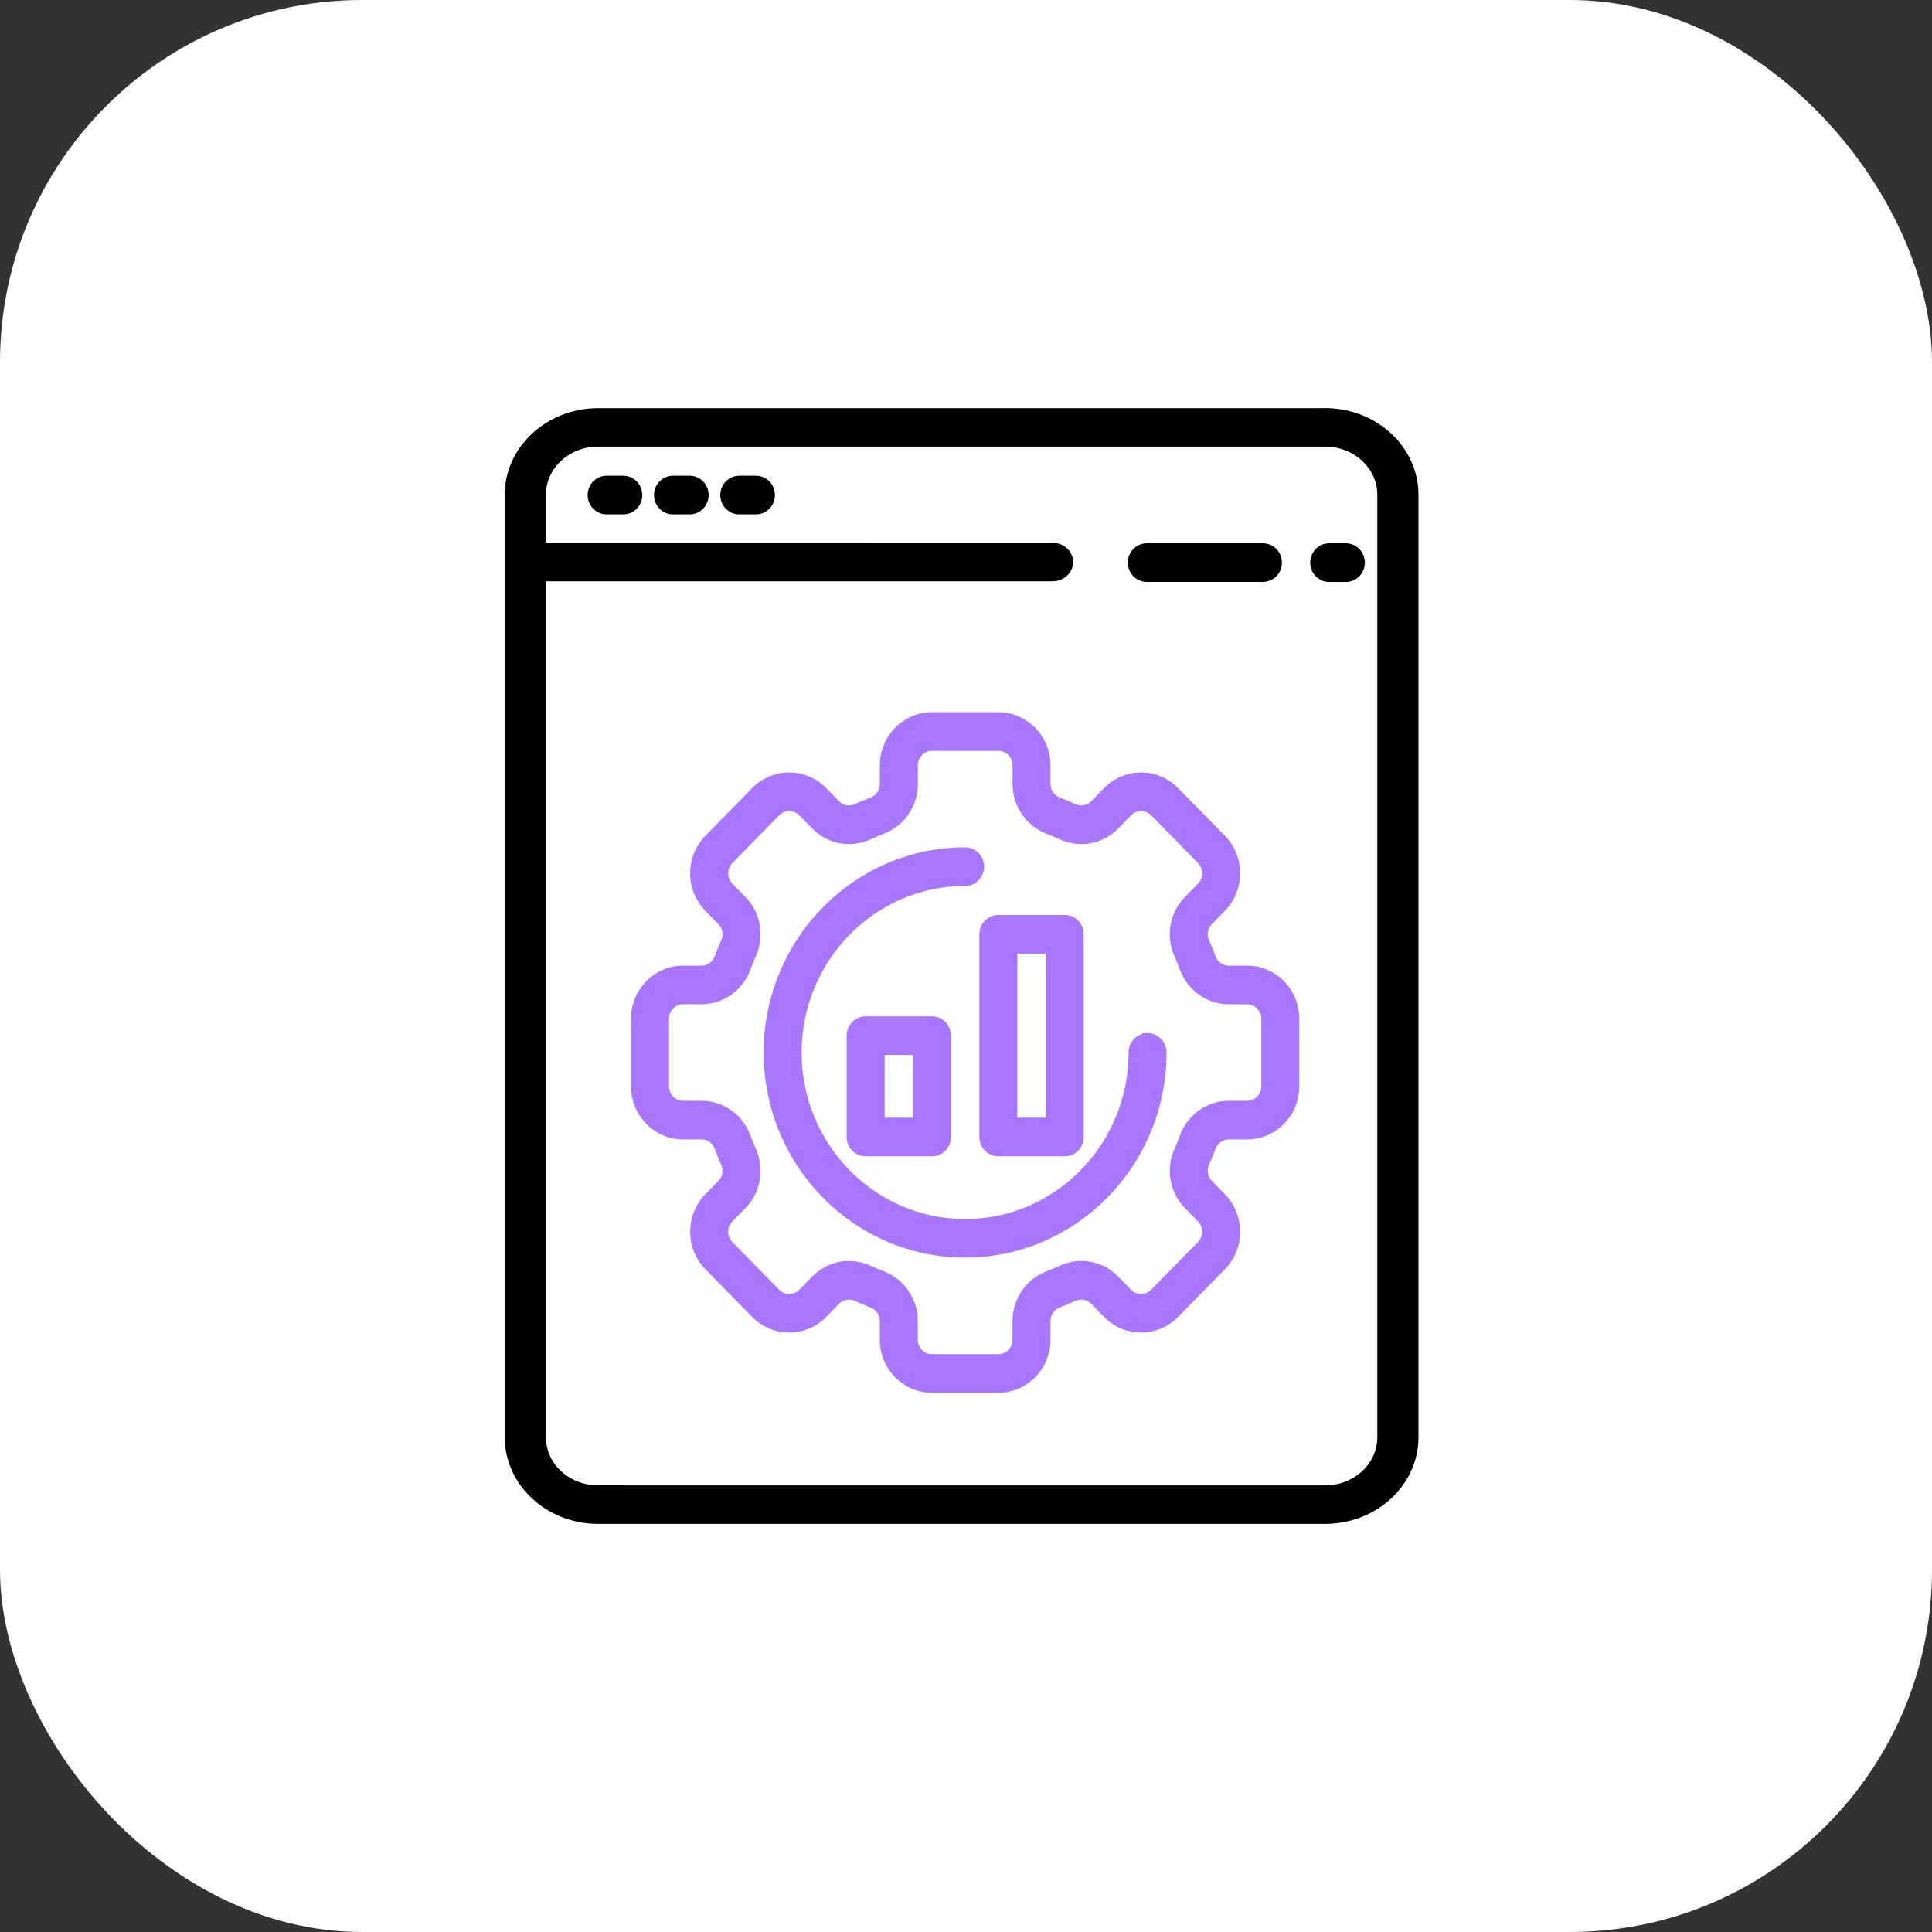
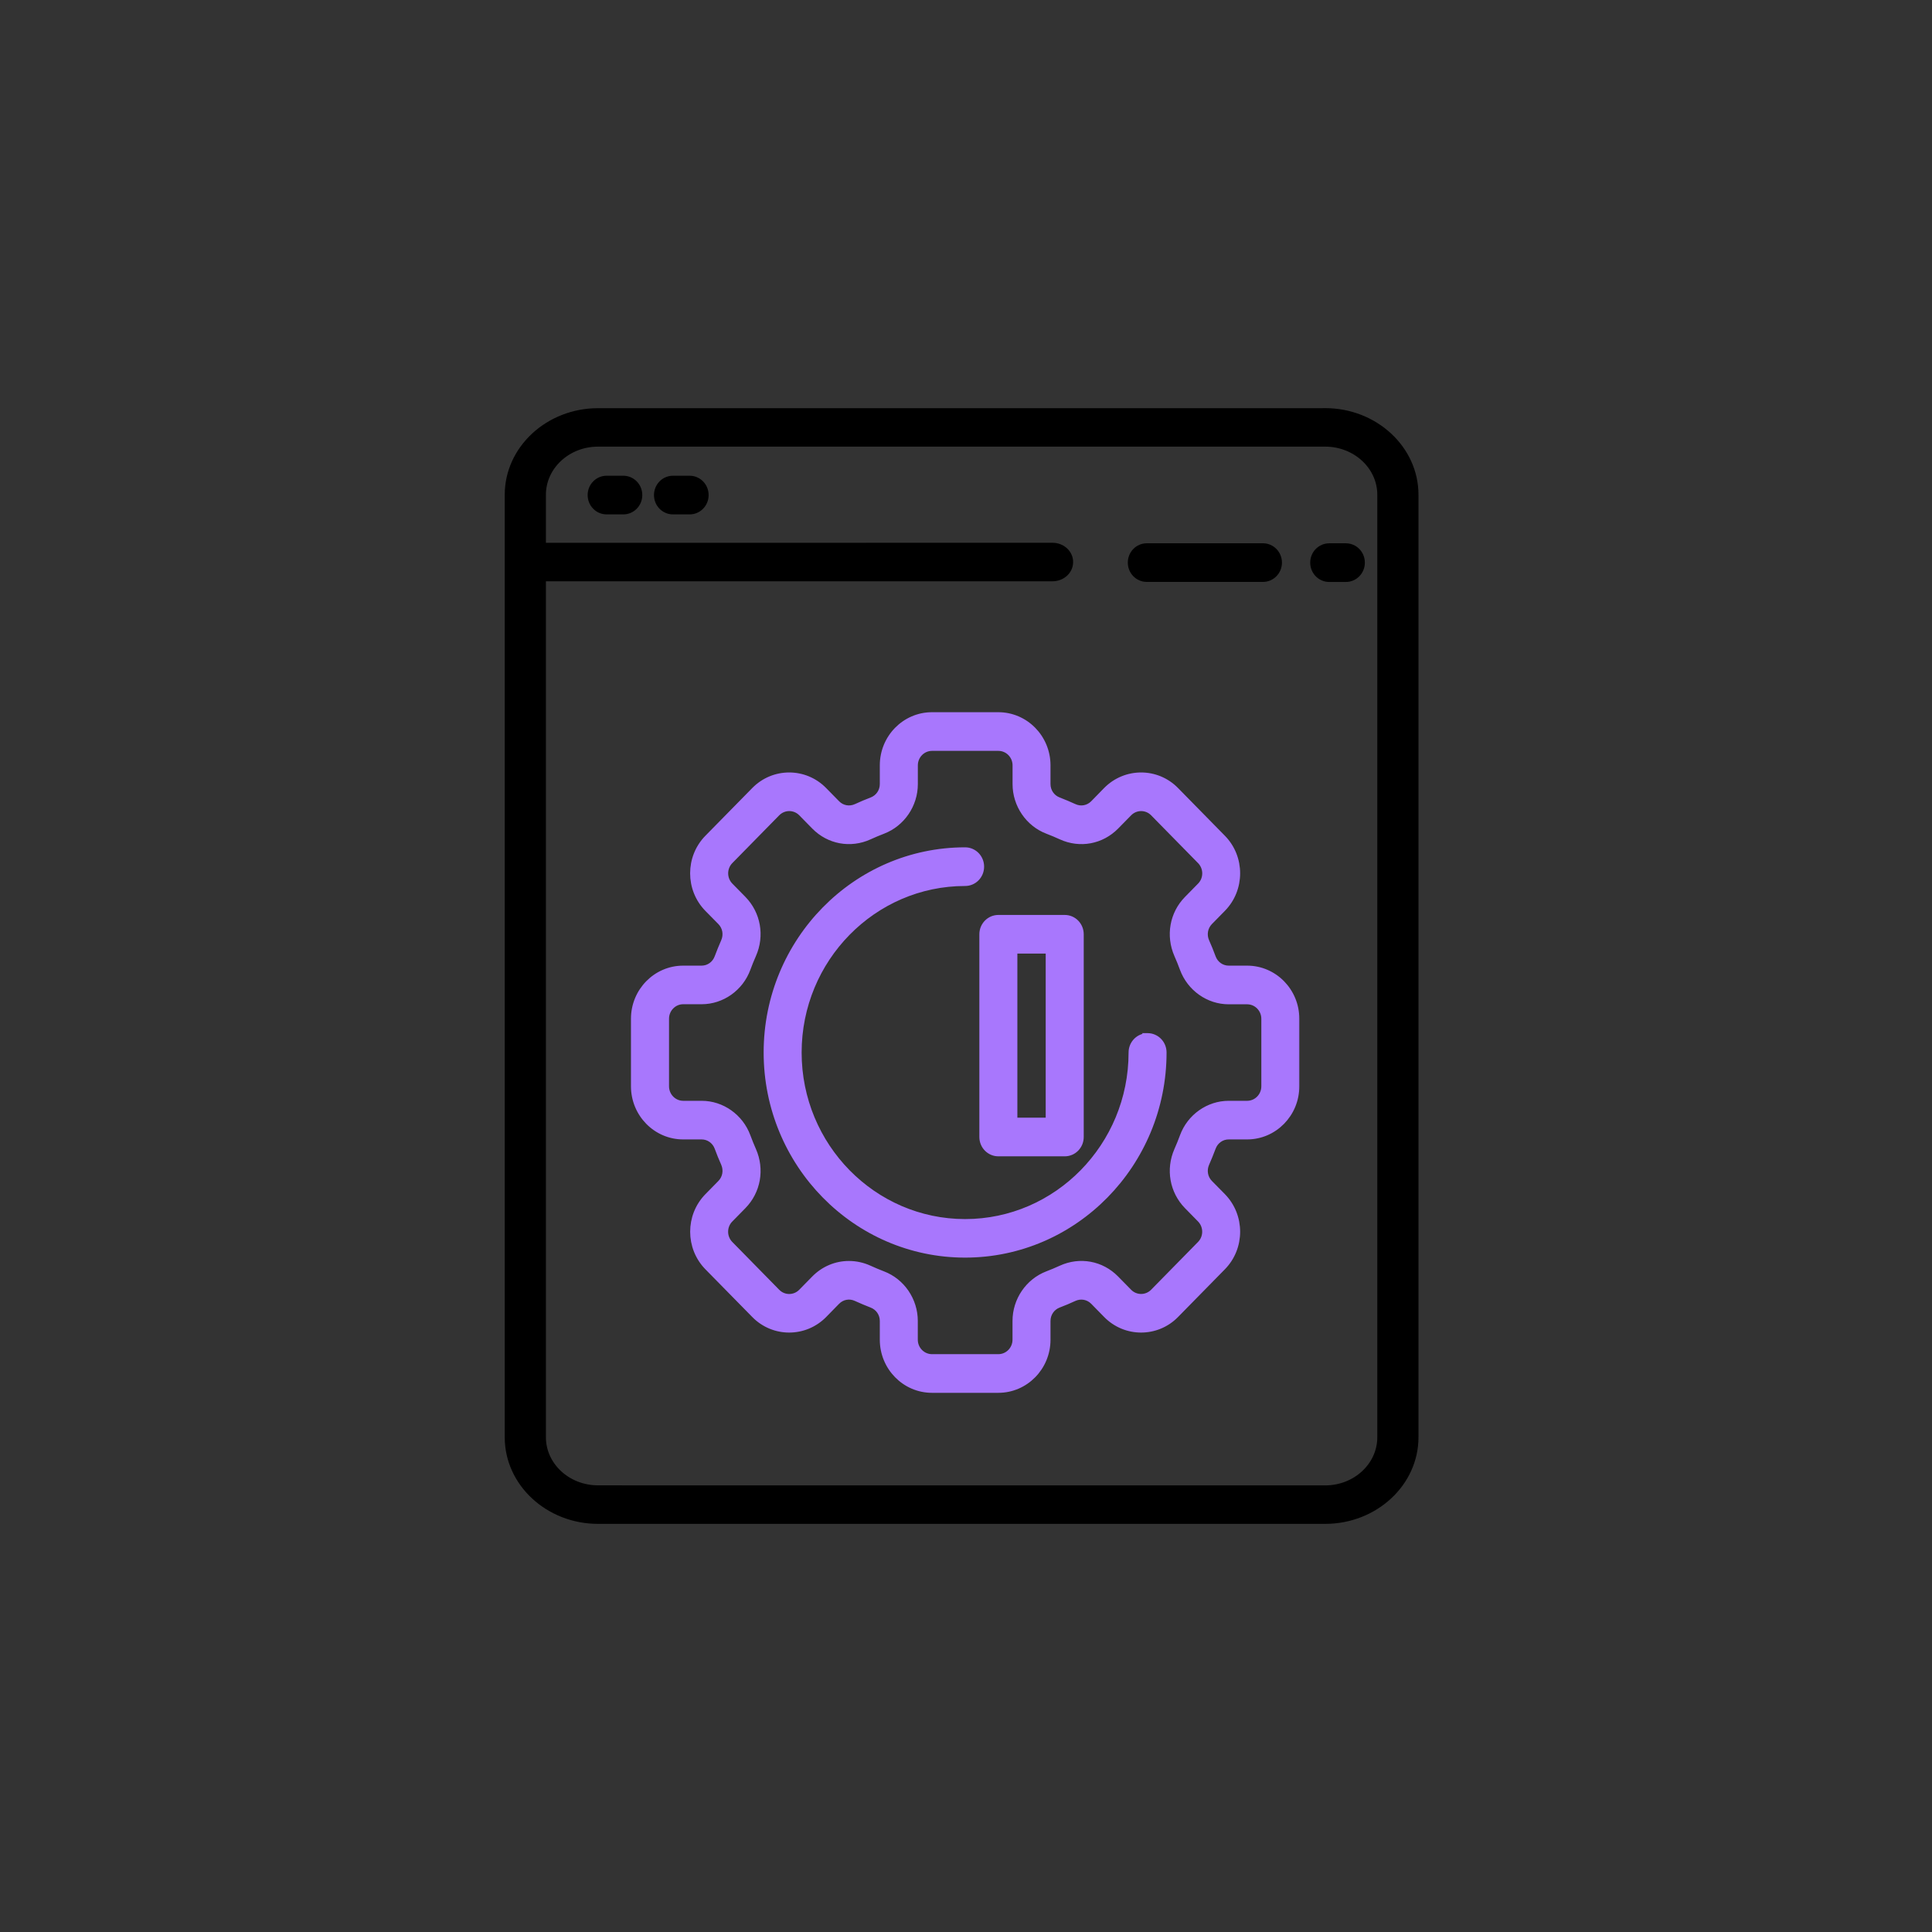
<svg xmlns="http://www.w3.org/2000/svg" width="80" height="80" viewBox="0 0 80 80" fill="none">
  <rect x="0" y="0" width="80" height="80" fill="#333333" stroke="none" />
-   <rect width="80" height="80" rx="15" fill="white" />
  <path d="M54.822 16.952H24.764C22.666 16.952 20.95 18.535 20.95 20.487V59.515C20.95 61.467 22.666 63.05 24.764 63.05H54.872C56.971 63.05 58.686 61.467 58.686 59.515V20.485C58.686 18.533 56.971 16.95 54.872 16.95H54.822V16.952ZM57.081 59.515C57.081 60.637 56.095 61.557 54.872 61.557L24.764 61.555C23.543 61.555 22.555 60.637 22.555 59.513V24.02H43.582C44.023 24.02 44.386 23.69 44.386 23.273C44.386 22.855 44.023 22.525 43.582 22.525L22.555 22.527V20.485C22.555 19.364 23.541 18.444 24.764 18.444H54.872C56.093 18.444 57.081 19.362 57.081 20.485V59.515Z" fill="black" stroke="black" stroke-width="0.1" />
  <path d="M25.808 19.749H25.12C24.711 19.749 24.383 20.085 24.383 20.5C24.383 20.914 24.711 21.25 25.12 21.25H25.808C26.217 21.25 26.546 20.914 26.546 20.5C26.546 20.085 26.217 19.749 25.808 19.749Z" fill="black" stroke="black" stroke-width="0.1" />
  <path d="M28.555 19.749H27.867C27.458 19.749 27.13 20.085 27.13 20.5C27.13 20.914 27.458 21.25 27.867 21.25H28.555C28.964 21.25 29.293 20.914 29.293 20.5C29.293 20.085 28.964 19.749 28.555 19.749Z" fill="black" stroke="black" stroke-width="0.1" />
-   <path d="M31.3 19.749H30.612C30.203 19.749 29.875 20.085 29.875 20.5C29.875 20.914 30.203 21.25 30.612 21.25H31.3C31.709 21.25 32.038 20.914 32.038 20.5C32.038 20.085 31.709 19.749 31.3 19.749Z" fill="black" stroke="black" stroke-width="0.1" />
  <path d="M47.487 24.046H52.295C52.704 24.046 53.033 23.71 53.033 23.296C53.033 22.882 52.704 22.546 52.295 22.546H47.487C47.078 22.546 46.75 22.882 46.75 23.296C46.75 23.71 47.078 24.046 47.487 24.046Z" fill="black" stroke="black" stroke-width="0.1" />
  <path d="M55.729 22.547H55.041C54.632 22.547 54.303 22.883 54.303 23.297C54.303 23.712 54.632 24.048 55.041 24.048H55.729C56.138 24.048 56.466 23.712 56.466 23.297C56.466 22.883 56.138 22.547 55.729 22.547Z" fill="black" stroke="black" stroke-width="0.1" />
  <mask id="path-8-outside-1_214_154" maskUnits="userSpaceOnUse" x="25.227" y="28.591" width="29" height="30" fill="black">
    <rect fill="white" x="25.227" y="28.591" width="29" height="30" />
-     <path d="M51.641 40.085H50.878C50.593 40.085 50.341 39.906 50.241 39.632C50.16 39.41 50.071 39.191 49.974 38.975C49.856 38.708 49.909 38.401 50.109 38.196L50.65 37.645C51.452 36.827 51.452 35.495 50.65 34.678L48.707 32.699C47.904 31.881 46.598 31.883 45.792 32.699L45.256 33.248C45.053 33.453 44.753 33.51 44.491 33.388C44.278 33.291 44.064 33.201 43.846 33.116C43.575 33.014 43.399 32.758 43.399 32.467V31.69C43.399 30.533 42.476 29.591 41.338 29.591H38.592C37.456 29.591 36.531 30.531 36.531 31.69V32.467C36.531 32.758 36.355 33.014 36.086 33.116C35.868 33.199 35.654 33.289 35.441 33.388C35.178 33.508 34.877 33.455 34.676 33.25L34.135 32.699C33.332 31.881 32.024 31.883 31.223 32.699L29.279 34.678C28.476 35.497 28.476 36.827 29.279 37.647L29.818 38.194C30.021 38.401 30.073 38.706 29.956 38.973C29.861 39.19 29.772 39.408 29.689 39.63C29.588 39.906 29.337 40.085 29.052 40.085H28.288C27.153 40.085 26.227 41.025 26.227 42.184V44.981C26.227 46.138 27.151 47.081 28.288 47.081H29.052C29.337 47.081 29.588 47.26 29.689 47.533C29.77 47.755 29.859 47.974 29.956 48.19C30.073 48.458 30.021 48.764 29.82 48.969L29.279 49.52C28.478 50.338 28.478 51.668 29.279 52.487L31.223 54.466C32.026 55.284 33.332 55.282 34.137 54.466L34.674 53.917C34.877 53.711 35.176 53.655 35.439 53.777C35.652 53.874 35.866 53.964 36.084 54.049C36.355 54.151 36.531 54.407 36.531 54.698V55.475C36.531 56.632 37.454 57.574 38.592 57.574H41.338C42.474 57.574 43.399 56.634 43.399 55.475V54.698C43.399 54.407 43.575 54.151 43.843 54.049C44.062 53.966 44.276 53.876 44.489 53.777C44.751 53.657 45.053 53.711 45.254 53.915L45.794 54.466C46.598 55.284 47.906 55.282 48.707 54.466L50.65 52.487C51.452 51.668 51.452 50.339 50.65 49.518L50.111 48.971C49.909 48.765 49.856 48.46 49.974 48.192C50.069 47.976 50.158 47.757 50.241 47.535C50.341 47.26 50.592 47.081 50.878 47.081H51.641C52.777 47.081 53.702 46.14 53.702 44.981V42.184C53.702 41.027 52.779 40.085 51.641 40.085ZM52.329 44.981C52.329 45.367 52.022 45.682 51.641 45.682H50.878C50.028 45.682 49.254 46.229 48.955 47.043C48.883 47.238 48.806 47.429 48.723 47.616C48.369 48.418 48.532 49.337 49.14 49.959L49.679 50.508C49.947 50.781 49.947 51.224 49.679 51.497L47.736 53.476C47.467 53.748 47.032 53.748 46.766 53.476L46.225 52.925C45.617 52.306 44.715 52.14 43.925 52.501C43.741 52.585 43.554 52.664 43.363 52.737C42.563 53.044 42.026 53.83 42.026 54.696V55.473C42.026 55.859 41.719 56.173 41.338 56.173H38.592C38.213 56.173 37.904 55.861 37.904 55.473V54.696C37.904 53.83 37.367 53.041 36.567 52.737C36.376 52.664 36.189 52.585 36.005 52.501C35.729 52.375 35.439 52.314 35.151 52.314C34.62 52.314 34.101 52.524 33.705 52.927L33.166 53.476C32.897 53.75 32.461 53.75 32.194 53.476L30.251 51.497C29.983 51.224 29.983 50.781 30.251 50.51L30.792 49.959C31.401 49.339 31.563 48.42 31.209 47.616C31.126 47.429 31.049 47.238 30.977 47.043C30.676 46.229 29.904 45.682 29.054 45.682H28.291C27.912 45.682 27.603 45.369 27.603 44.981V42.184C27.603 41.798 27.91 41.483 28.291 41.483H29.054C29.904 41.483 30.678 40.937 30.977 40.122C31.049 39.927 31.126 39.736 31.209 39.55C31.563 38.747 31.401 37.828 30.792 37.206L30.253 36.658C29.985 36.384 29.985 35.941 30.253 35.668L32.196 33.689C32.465 33.417 32.899 33.417 33.166 33.689L33.707 34.24C34.315 34.858 35.217 35.025 36.007 34.665C36.191 34.58 36.378 34.502 36.569 34.429C37.369 34.122 37.906 33.335 37.906 32.469V31.692C37.906 31.306 38.213 30.992 38.594 30.992H41.34C41.719 30.992 42.028 31.305 42.028 31.692V32.469C42.028 33.335 42.565 34.124 43.365 34.429C43.556 34.502 43.743 34.58 43.927 34.665C44.715 35.025 45.617 34.859 46.227 34.24L46.766 33.691C47.035 33.417 47.471 33.417 47.738 33.691L49.681 35.67C49.949 35.944 49.949 36.386 49.681 36.658L49.14 37.209C48.531 37.828 48.369 38.747 48.723 39.552C48.806 39.739 48.883 39.929 48.954 40.124C49.256 40.939 50.028 41.486 50.878 41.486H51.641C52.02 41.486 52.329 41.798 52.329 42.186V44.983L52.329 44.981Z" />
  </mask>
  <path d="M51.641 40.085H50.878C50.593 40.085 50.341 39.906 50.241 39.632C50.16 39.41 50.071 39.191 49.974 38.975C49.856 38.708 49.909 38.401 50.109 38.196L50.65 37.645C51.452 36.827 51.452 35.495 50.65 34.678L48.707 32.699C47.904 31.881 46.598 31.883 45.792 32.699L45.256 33.248C45.053 33.453 44.753 33.51 44.491 33.388C44.278 33.291 44.064 33.201 43.846 33.116C43.575 33.014 43.399 32.758 43.399 32.467V31.69C43.399 30.533 42.476 29.591 41.338 29.591H38.592C37.456 29.591 36.531 30.531 36.531 31.69V32.467C36.531 32.758 36.355 33.014 36.086 33.116C35.868 33.199 35.654 33.289 35.441 33.388C35.178 33.508 34.877 33.455 34.676 33.25L34.135 32.699C33.332 31.881 32.024 31.883 31.223 32.699L29.279 34.678C28.476 35.497 28.476 36.827 29.279 37.647L29.818 38.194C30.021 38.401 30.073 38.706 29.956 38.973C29.861 39.19 29.772 39.408 29.689 39.63C29.588 39.906 29.337 40.085 29.052 40.085H28.288C27.153 40.085 26.227 41.025 26.227 42.184V44.981C26.227 46.138 27.151 47.081 28.288 47.081H29.052C29.337 47.081 29.588 47.26 29.689 47.533C29.77 47.755 29.859 47.974 29.956 48.19C30.073 48.458 30.021 48.764 29.82 48.969L29.279 49.52C28.478 50.338 28.478 51.668 29.279 52.487L31.223 54.466C32.026 55.284 33.332 55.282 34.137 54.466L34.674 53.917C34.877 53.711 35.176 53.655 35.439 53.777C35.652 53.874 35.866 53.964 36.084 54.049C36.355 54.151 36.531 54.407 36.531 54.698V55.475C36.531 56.632 37.454 57.574 38.592 57.574H41.338C42.474 57.574 43.399 56.634 43.399 55.475V54.698C43.399 54.407 43.575 54.151 43.843 54.049C44.062 53.966 44.276 53.876 44.489 53.777C44.751 53.657 45.053 53.711 45.254 53.915L45.794 54.466C46.598 55.284 47.906 55.282 48.707 54.466L50.65 52.487C51.452 51.668 51.452 50.339 50.65 49.518L50.111 48.971C49.909 48.765 49.856 48.46 49.974 48.192C50.069 47.976 50.158 47.757 50.241 47.535C50.341 47.26 50.592 47.081 50.878 47.081H51.641C52.777 47.081 53.702 46.14 53.702 44.981V42.184C53.702 41.027 52.779 40.085 51.641 40.085ZM52.329 44.981C52.329 45.367 52.022 45.682 51.641 45.682H50.878C50.028 45.682 49.254 46.229 48.955 47.043C48.883 47.238 48.806 47.429 48.723 47.616C48.369 48.418 48.532 49.337 49.14 49.959L49.679 50.508C49.947 50.781 49.947 51.224 49.679 51.497L47.736 53.476C47.467 53.748 47.032 53.748 46.766 53.476L46.225 52.925C45.617 52.306 44.715 52.14 43.925 52.501C43.741 52.585 43.554 52.664 43.363 52.737C42.563 53.044 42.026 53.83 42.026 54.696V55.473C42.026 55.859 41.719 56.173 41.338 56.173H38.592C38.213 56.173 37.904 55.861 37.904 55.473V54.696C37.904 53.83 37.367 53.041 36.567 52.737C36.376 52.664 36.189 52.585 36.005 52.501C35.729 52.375 35.439 52.314 35.151 52.314C34.62 52.314 34.101 52.524 33.705 52.927L33.166 53.476C32.897 53.75 32.461 53.75 32.194 53.476L30.251 51.497C29.983 51.224 29.983 50.781 30.251 50.51L30.792 49.959C31.401 49.339 31.563 48.42 31.209 47.616C31.126 47.429 31.049 47.238 30.977 47.043C30.676 46.229 29.904 45.682 29.054 45.682H28.291C27.912 45.682 27.603 45.369 27.603 44.981V42.184C27.603 41.798 27.91 41.483 28.291 41.483H29.054C29.904 41.483 30.678 40.937 30.977 40.122C31.049 39.927 31.126 39.736 31.209 39.55C31.563 38.747 31.401 37.828 30.792 37.206L30.253 36.658C29.985 36.384 29.985 35.941 30.253 35.668L32.196 33.689C32.465 33.417 32.899 33.417 33.166 33.689L33.707 34.24C34.315 34.858 35.217 35.025 36.007 34.665C36.191 34.58 36.378 34.502 36.569 34.429C37.369 34.122 37.906 33.335 37.906 32.469V31.692C37.906 31.306 38.213 30.992 38.594 30.992H41.34C41.719 30.992 42.028 31.305 42.028 31.692V32.469C42.028 33.335 42.565 34.124 43.365 34.429C43.556 34.502 43.743 34.58 43.927 34.665C44.715 35.025 45.617 34.859 46.227 34.24L46.766 33.691C47.035 33.417 47.471 33.417 47.738 33.691L49.681 35.67C49.949 35.944 49.949 36.386 49.681 36.658L49.14 37.209C48.531 37.828 48.369 38.747 48.723 39.552C48.806 39.739 48.883 39.929 48.954 40.124C49.256 40.939 50.028 41.486 50.878 41.486H51.641C52.02 41.486 52.329 41.798 52.329 42.186V44.983L52.329 44.981Z" fill="#A877FD" />
  <path d="M51.641 40.085H50.878C50.593 40.085 50.341 39.906 50.241 39.632C50.16 39.41 50.071 39.191 49.974 38.975C49.856 38.708 49.909 38.401 50.109 38.196L50.65 37.645C51.452 36.827 51.452 35.495 50.65 34.678L48.707 32.699C47.904 31.881 46.598 31.883 45.792 32.699L45.256 33.248C45.053 33.453 44.753 33.51 44.491 33.388C44.278 33.291 44.064 33.201 43.846 33.116C43.575 33.014 43.399 32.758 43.399 32.467V31.69C43.399 30.533 42.476 29.591 41.338 29.591H38.592C37.456 29.591 36.531 30.531 36.531 31.69V32.467C36.531 32.758 36.355 33.014 36.086 33.116C35.868 33.199 35.654 33.289 35.441 33.388C35.178 33.508 34.877 33.455 34.676 33.25L34.135 32.699C33.332 31.881 32.024 31.883 31.223 32.699L29.279 34.678C28.476 35.497 28.476 36.827 29.279 37.647L29.818 38.194C30.021 38.401 30.073 38.706 29.956 38.973C29.861 39.19 29.772 39.408 29.689 39.63C29.588 39.906 29.337 40.085 29.052 40.085H28.288C27.153 40.085 26.227 41.025 26.227 42.184V44.981C26.227 46.138 27.151 47.081 28.288 47.081H29.052C29.337 47.081 29.588 47.26 29.689 47.533C29.77 47.755 29.859 47.974 29.956 48.19C30.073 48.458 30.021 48.764 29.82 48.969L29.279 49.52C28.478 50.338 28.478 51.668 29.279 52.487L31.223 54.466C32.026 55.284 33.332 55.282 34.137 54.466L34.674 53.917C34.877 53.711 35.176 53.655 35.439 53.777C35.652 53.874 35.866 53.964 36.084 54.049C36.355 54.151 36.531 54.407 36.531 54.698V55.475C36.531 56.632 37.454 57.574 38.592 57.574H41.338C42.474 57.574 43.399 56.634 43.399 55.475V54.698C43.399 54.407 43.575 54.151 43.843 54.049C44.062 53.966 44.276 53.876 44.489 53.777C44.751 53.657 45.053 53.711 45.254 53.915L45.794 54.466C46.598 55.284 47.906 55.282 48.707 54.466L50.65 52.487C51.452 51.668 51.452 50.339 50.65 49.518L50.111 48.971C49.909 48.765 49.856 48.46 49.974 48.192C50.069 47.976 50.158 47.757 50.241 47.535C50.341 47.26 50.592 47.081 50.878 47.081H51.641C52.777 47.081 53.702 46.14 53.702 44.981V42.184C53.702 41.027 52.779 40.085 51.641 40.085ZM52.329 44.981C52.329 45.367 52.022 45.682 51.641 45.682H50.878C50.028 45.682 49.254 46.229 48.955 47.043C48.883 47.238 48.806 47.429 48.723 47.616C48.369 48.418 48.532 49.337 49.14 49.959L49.679 50.508C49.947 50.781 49.947 51.224 49.679 51.497L47.736 53.476C47.467 53.748 47.032 53.748 46.766 53.476L46.225 52.925C45.617 52.306 44.715 52.14 43.925 52.501C43.741 52.585 43.554 52.664 43.363 52.737C42.563 53.044 42.026 53.83 42.026 54.696V55.473C42.026 55.859 41.719 56.173 41.338 56.173H38.592C38.213 56.173 37.904 55.861 37.904 55.473V54.696C37.904 53.83 37.367 53.041 36.567 52.737C36.376 52.664 36.189 52.585 36.005 52.501C35.729 52.375 35.439 52.314 35.151 52.314C34.62 52.314 34.101 52.524 33.705 52.927L33.166 53.476C32.897 53.75 32.461 53.75 32.194 53.476L30.251 51.497C29.983 51.224 29.983 50.781 30.251 50.51L30.792 49.959C31.401 49.339 31.563 48.42 31.209 47.616C31.126 47.429 31.049 47.238 30.977 47.043C30.676 46.229 29.904 45.682 29.054 45.682H28.291C27.912 45.682 27.603 45.369 27.603 44.981V42.184C27.603 41.798 27.91 41.483 28.291 41.483H29.054C29.904 41.483 30.678 40.937 30.977 40.122C31.049 39.927 31.126 39.736 31.209 39.55C31.563 38.747 31.401 37.828 30.792 37.206L30.253 36.658C29.985 36.384 29.985 35.941 30.253 35.668L32.196 33.689C32.465 33.417 32.899 33.417 33.166 33.689L33.707 34.24C34.315 34.858 35.217 35.025 36.007 34.665C36.191 34.58 36.378 34.502 36.569 34.429C37.369 34.122 37.906 33.335 37.906 32.469V31.692C37.906 31.306 38.213 30.992 38.594 30.992H41.34C41.719 30.992 42.028 31.305 42.028 31.692V32.469C42.028 33.335 42.565 34.124 43.365 34.429C43.556 34.502 43.743 34.58 43.927 34.665C44.715 35.025 45.617 34.859 46.227 34.24L46.766 33.691C47.035 33.417 47.471 33.417 47.738 33.691L49.681 35.67C49.949 35.944 49.949 36.386 49.681 36.658L49.14 37.209C48.531 37.828 48.369 38.747 48.723 39.552C48.806 39.739 48.883 39.929 48.954 40.124C49.256 40.939 50.028 41.486 50.878 41.486H51.641C52.02 41.486 52.329 41.798 52.329 42.186V44.983L52.329 44.981Z" stroke="#A877FD" stroke-width="0.2" mask="url(#path-8-outside-1_214_154)" />
  <path d="M47.398 42.83L47.408 42.841C47.052 42.895 46.782 43.207 46.782 43.583C46.782 47.412 43.722 50.529 39.963 50.529C36.205 50.529 33.144 47.414 33.144 43.583C33.144 39.754 36.203 36.637 39.963 36.637C40.372 36.637 40.7 36.301 40.7 35.886C40.7 35.472 40.372 35.136 39.963 35.136C35.389 35.136 31.671 38.925 31.671 43.581C31.671 48.237 35.389 52.025 39.963 52.025C44.536 52.025 48.255 48.237 48.255 43.581C48.255 43.166 47.926 42.83 47.517 42.83H47.398Z" fill="#A877FD" stroke="#A877FD" stroke-width="0.1" />
-   <path d="M35.846 42.134C35.437 42.134 35.108 42.47 35.108 42.884V47.08C35.108 47.495 35.437 47.831 35.846 47.831H38.593C39.002 47.831 39.33 47.495 39.33 47.08V42.884C39.33 42.47 39.002 42.134 38.593 42.134H35.846ZM37.855 46.33H36.582V43.632H37.855V46.33Z" fill="#A877FD" stroke="#A877FD" stroke-width="0.1" />
  <path d="M40.603 47.081C40.603 47.495 40.932 47.831 41.341 47.831H44.088C44.497 47.831 44.825 47.495 44.825 47.081V38.686C44.825 38.272 44.497 37.936 44.088 37.936H41.341C40.932 37.936 40.603 38.272 40.603 38.686V47.081ZM42.077 39.435H43.35V46.331H42.077V39.435Z" fill="#A877FD" stroke="#A877FD" stroke-width="0.1" />
</svg>